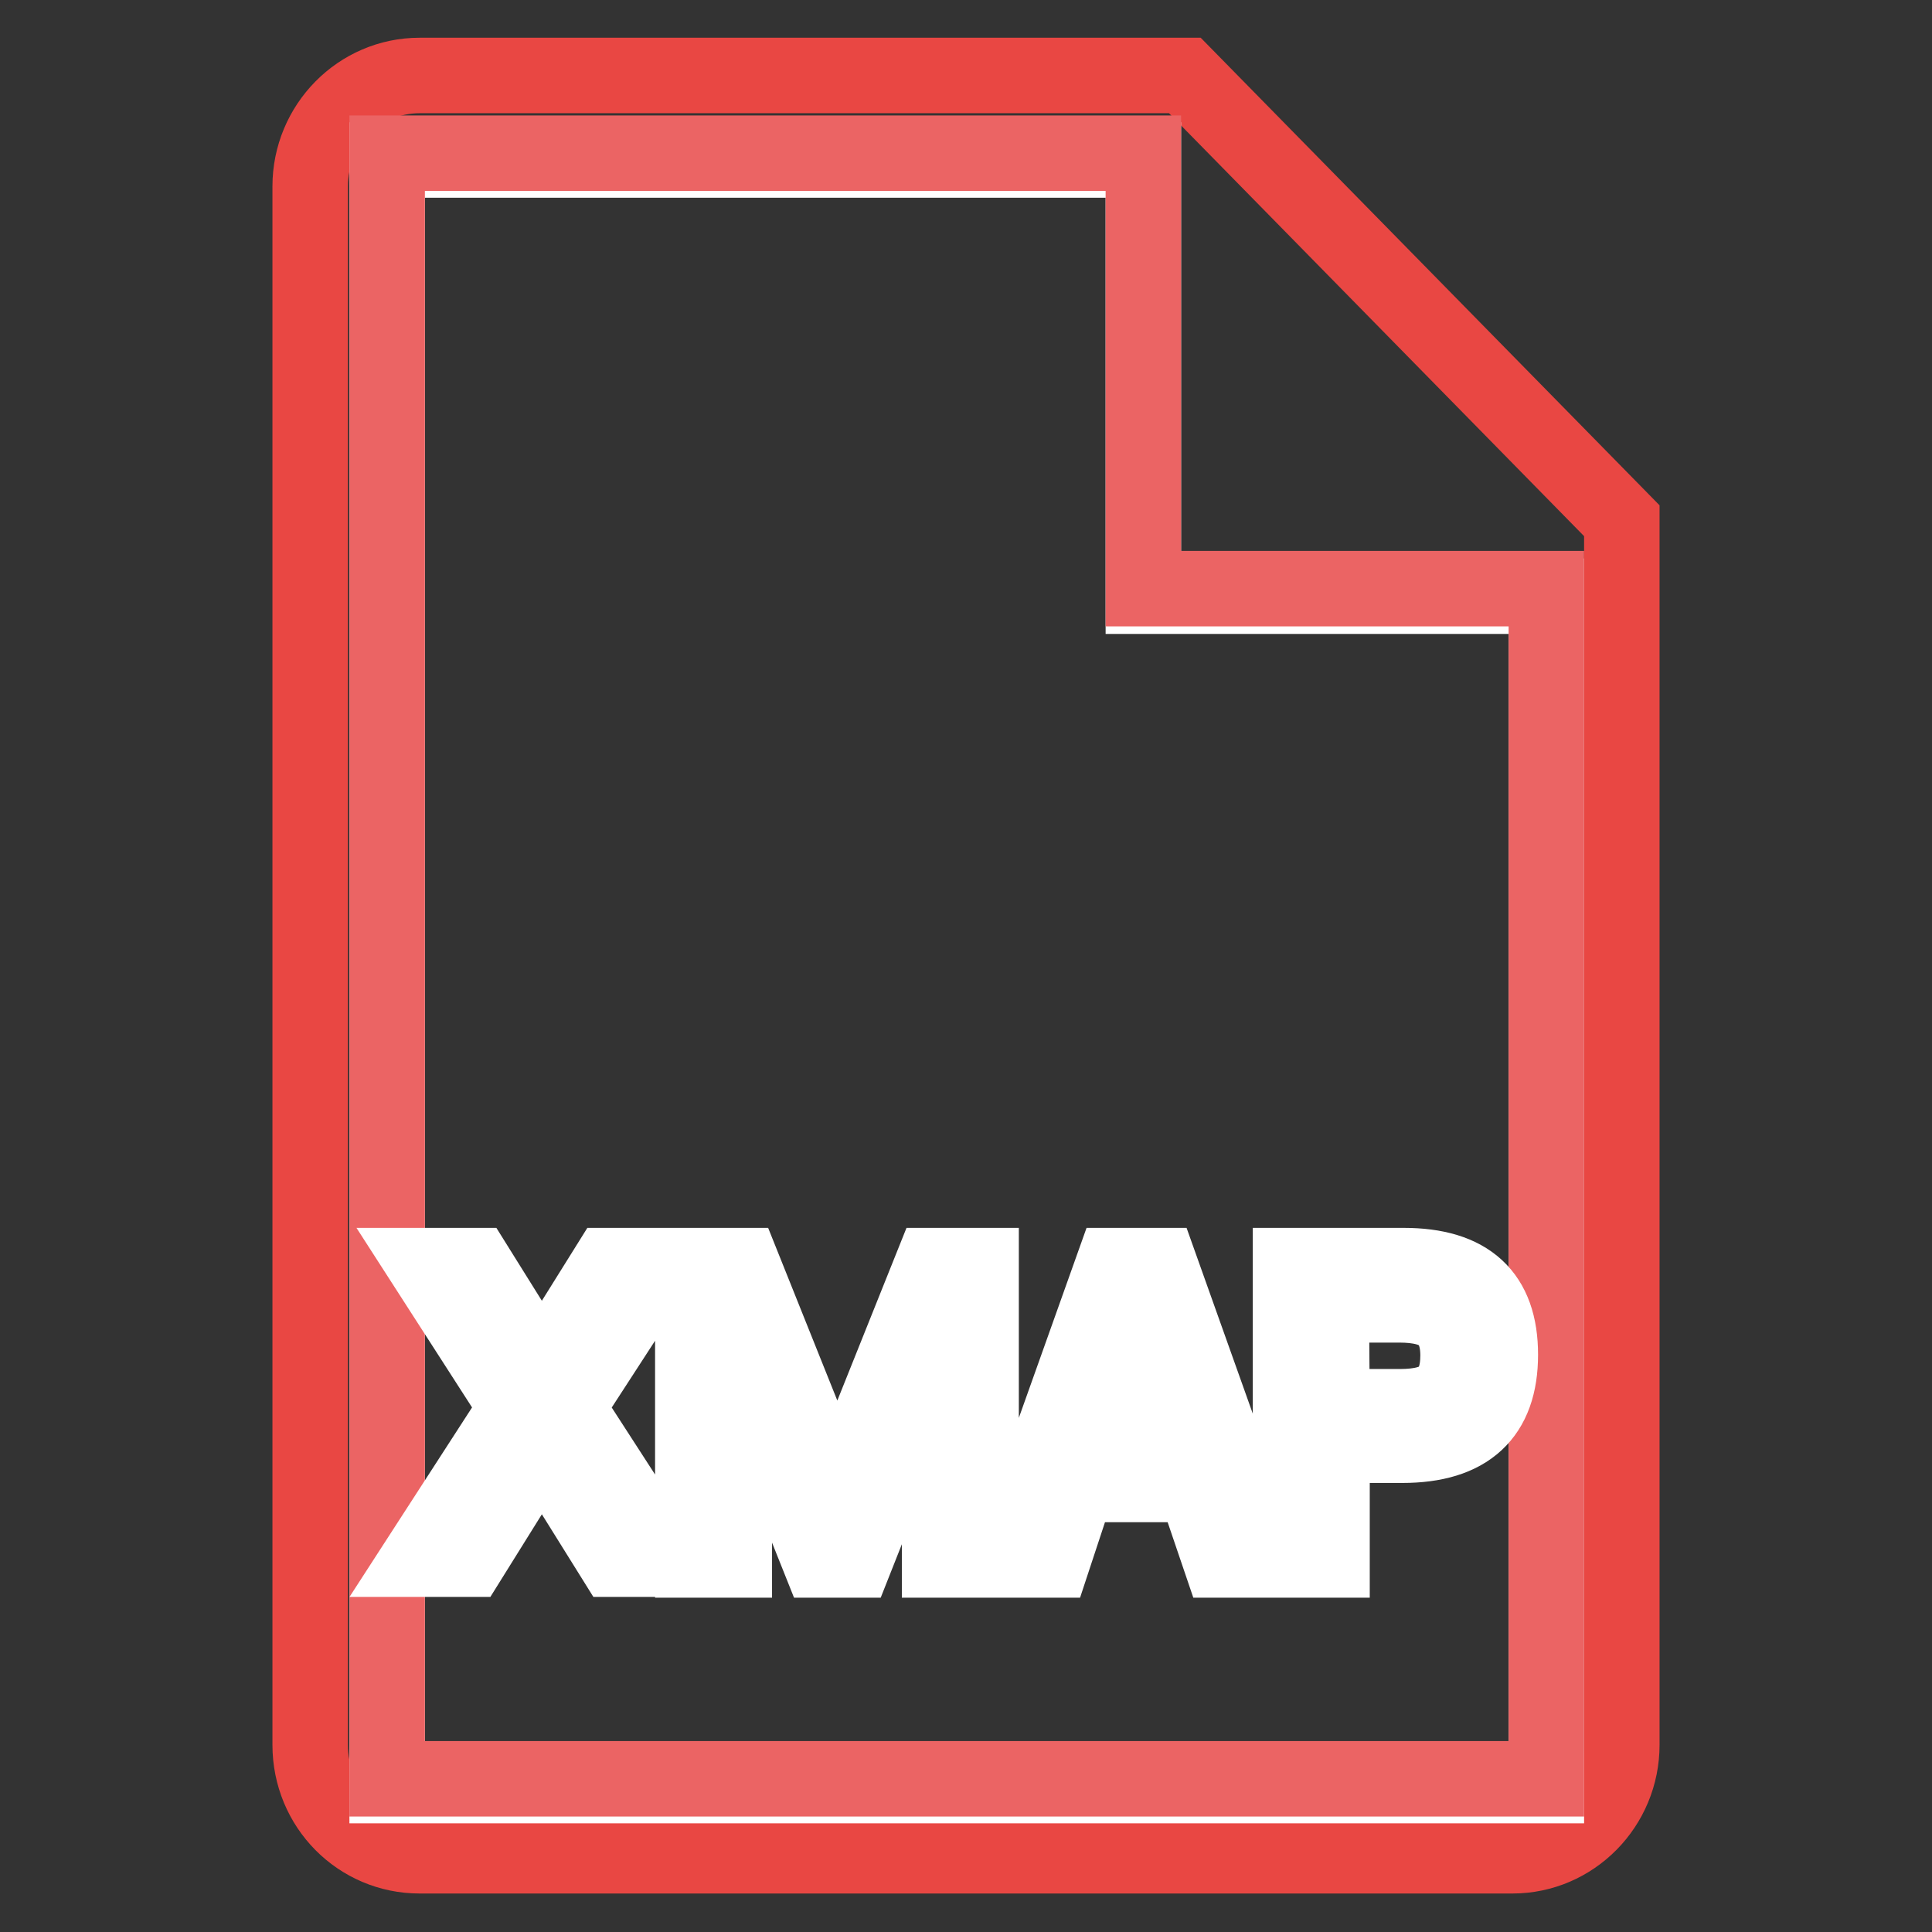
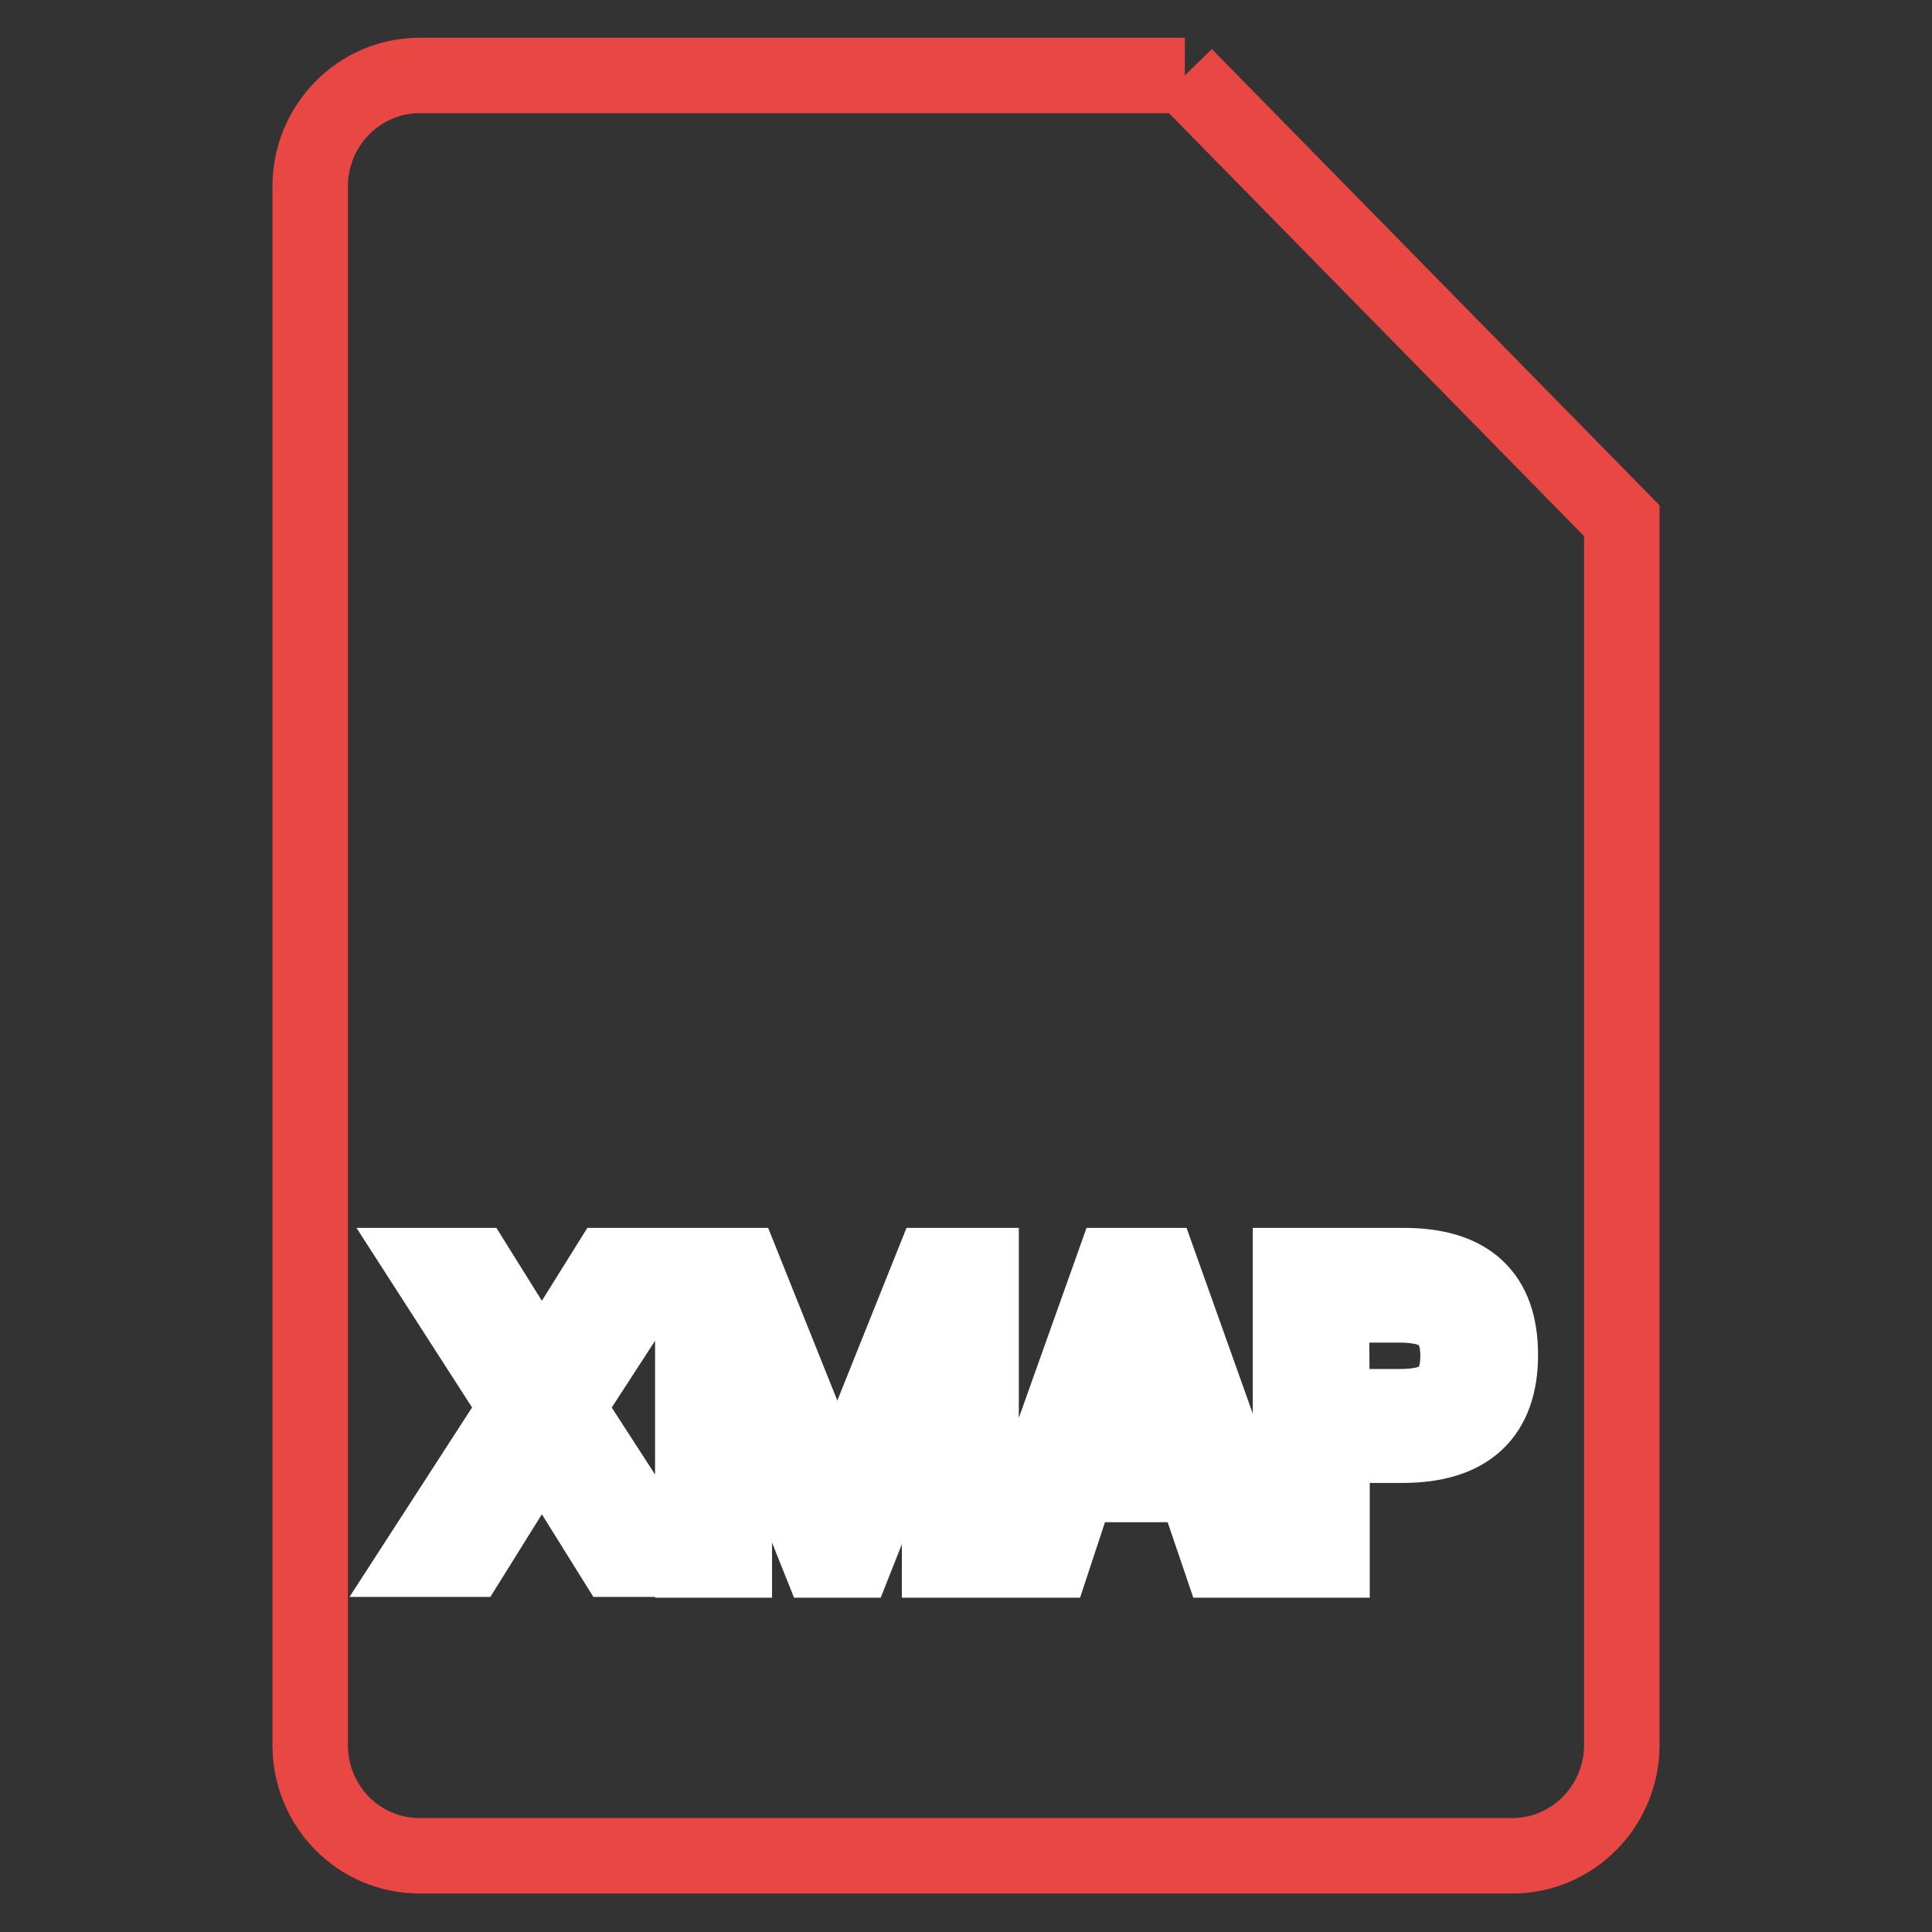
<svg xmlns="http://www.w3.org/2000/svg" version="1.1" x="0px" y="0px" viewBox="0 0 256 256" enable-background="new 0 0 256 256" xml:space="preserve">
  <rect x="0" y="0" width="256" height="256" fill="#333333" stroke="none" />
  <g>
-     <path stroke-width="10" fill-opacity="0" stroke="#e94743" d="M157,10H55.6c-8,0-14.5,6.6-14.5,14.7v206.5c0,8.2,6.5,14.7,14.5,14.7h144.8c8,0,14.5-6.6,14.5-14.7V69 L157,10z" />
-     <path stroke-width="10" fill-opacity="0" stroke="#ffffff" d="M204.8,236.6H51.3V21.2h100.2V79h53.4V236.6z" />
-     <path stroke-width="10" fill-opacity="0" stroke="#eb6464" d="M204.8,235.7H51.3V20.3h100.2v57.7h53.4V235.7z" />
+     <path stroke-width="10" fill-opacity="0" stroke="#e94743" d="M157,10H55.6c-8,0-14.5,6.6-14.5,14.7v206.5c0,8.2,6.5,14.7,14.5,14.7h144.8c8,0,14.5-6.6,14.5-14.7V69 L157,10" />
    <path stroke-width="10" fill-opacity="0" stroke="#ffffff" d="M63,167.7l8.8,14.1l8.8-14.1h6.7l-12.2,18.8l13,20.1h-6.7l-9.6-15.4l-9.6,15.4h-6.7l13-20.1l-12.1-18.8H63 L63,167.7z M98.4,167.7l12.5,31.2h0.1l12.5-31.2h6.5v39h-5.5v-27.8h-0.2l-11,27.8h-4.7l-11.1-27.8h-0.2v27.8h-5.5v-39H98.4z  M153.7,167.7l13.9,39h-5.9l-3.4-10h-15.5l-3.3,10h-5.9l13.9-39L153.7,167.7L153.7,167.7L153.7,167.7z M156.6,191.7l-5.9-17.7h-0.2 l-6,17.7H156.6z M186,167.7c8.6,0,12.8,3.9,12.8,11.8c0,8-4.3,12-13,12h-9.3v15.2h-5.5v-39H186z M176.5,186.4h9 c2.7,0,4.7-0.5,5.9-1.6c1.2-1.1,1.8-2.8,1.8-5.2c0-2.4-0.7-4.1-1.9-5.1c-1.2-1.1-3.2-1.6-5.9-1.6h-9L176.5,186.4L176.5,186.4z" />
  </g>
</svg>